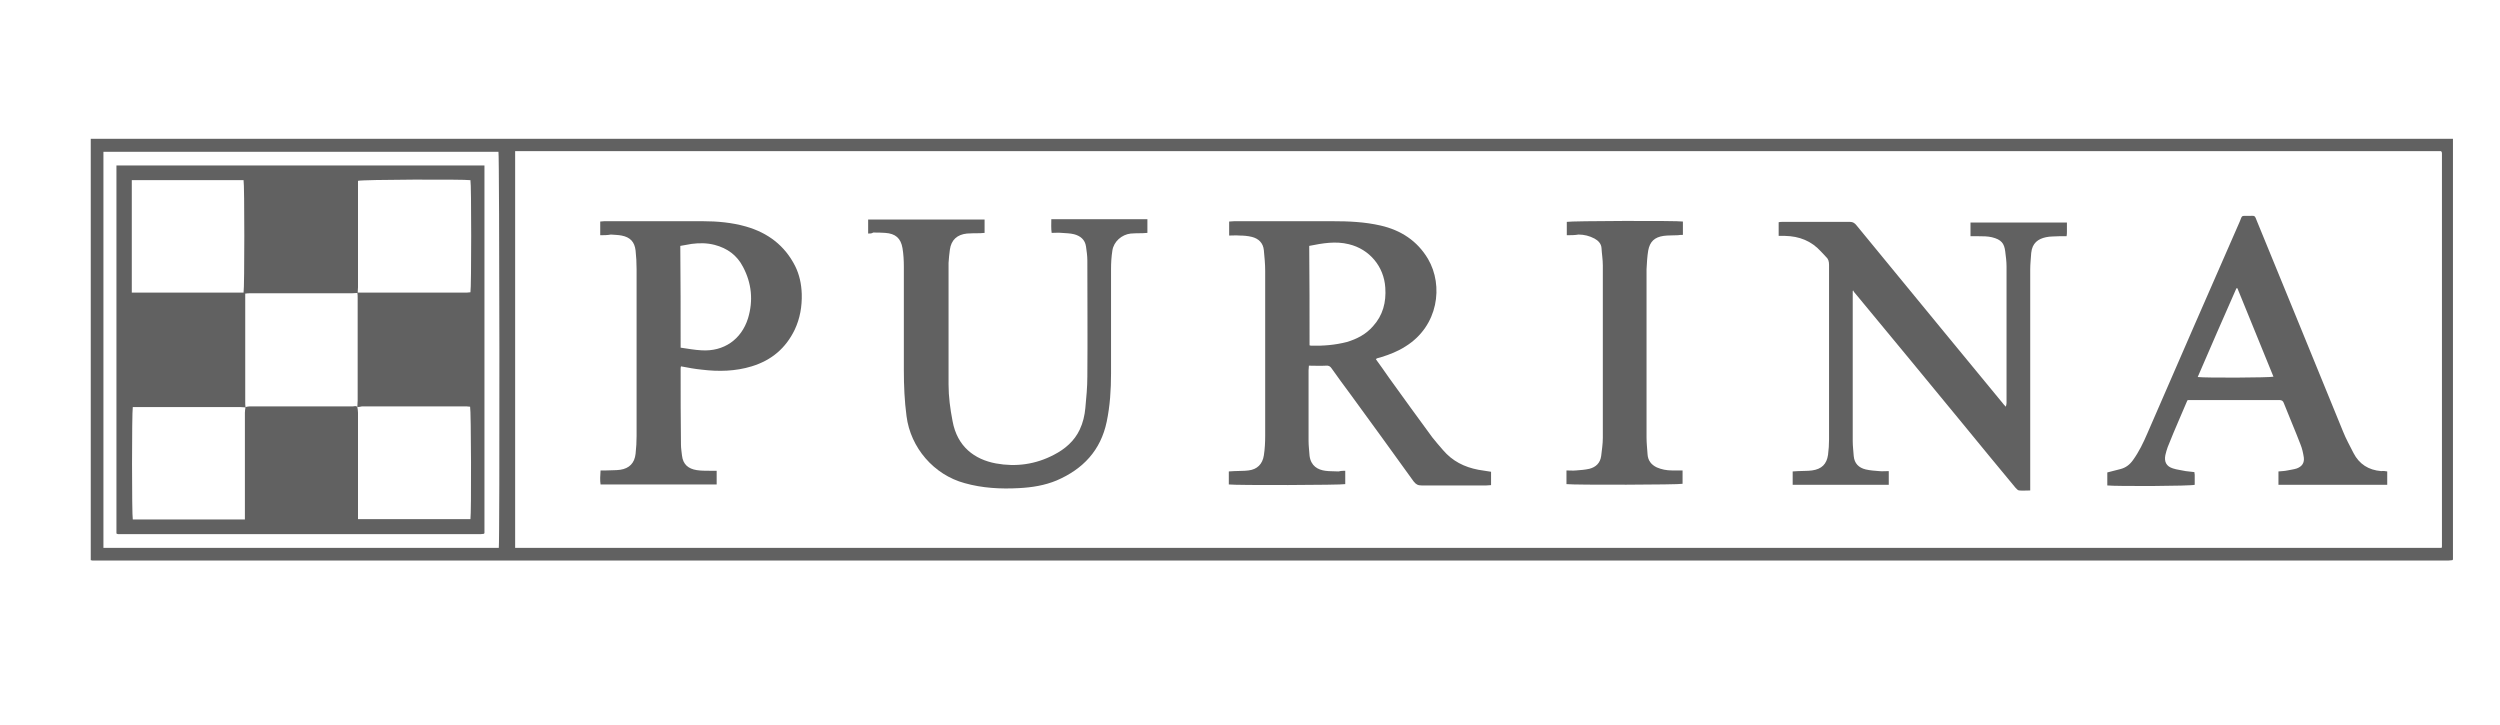
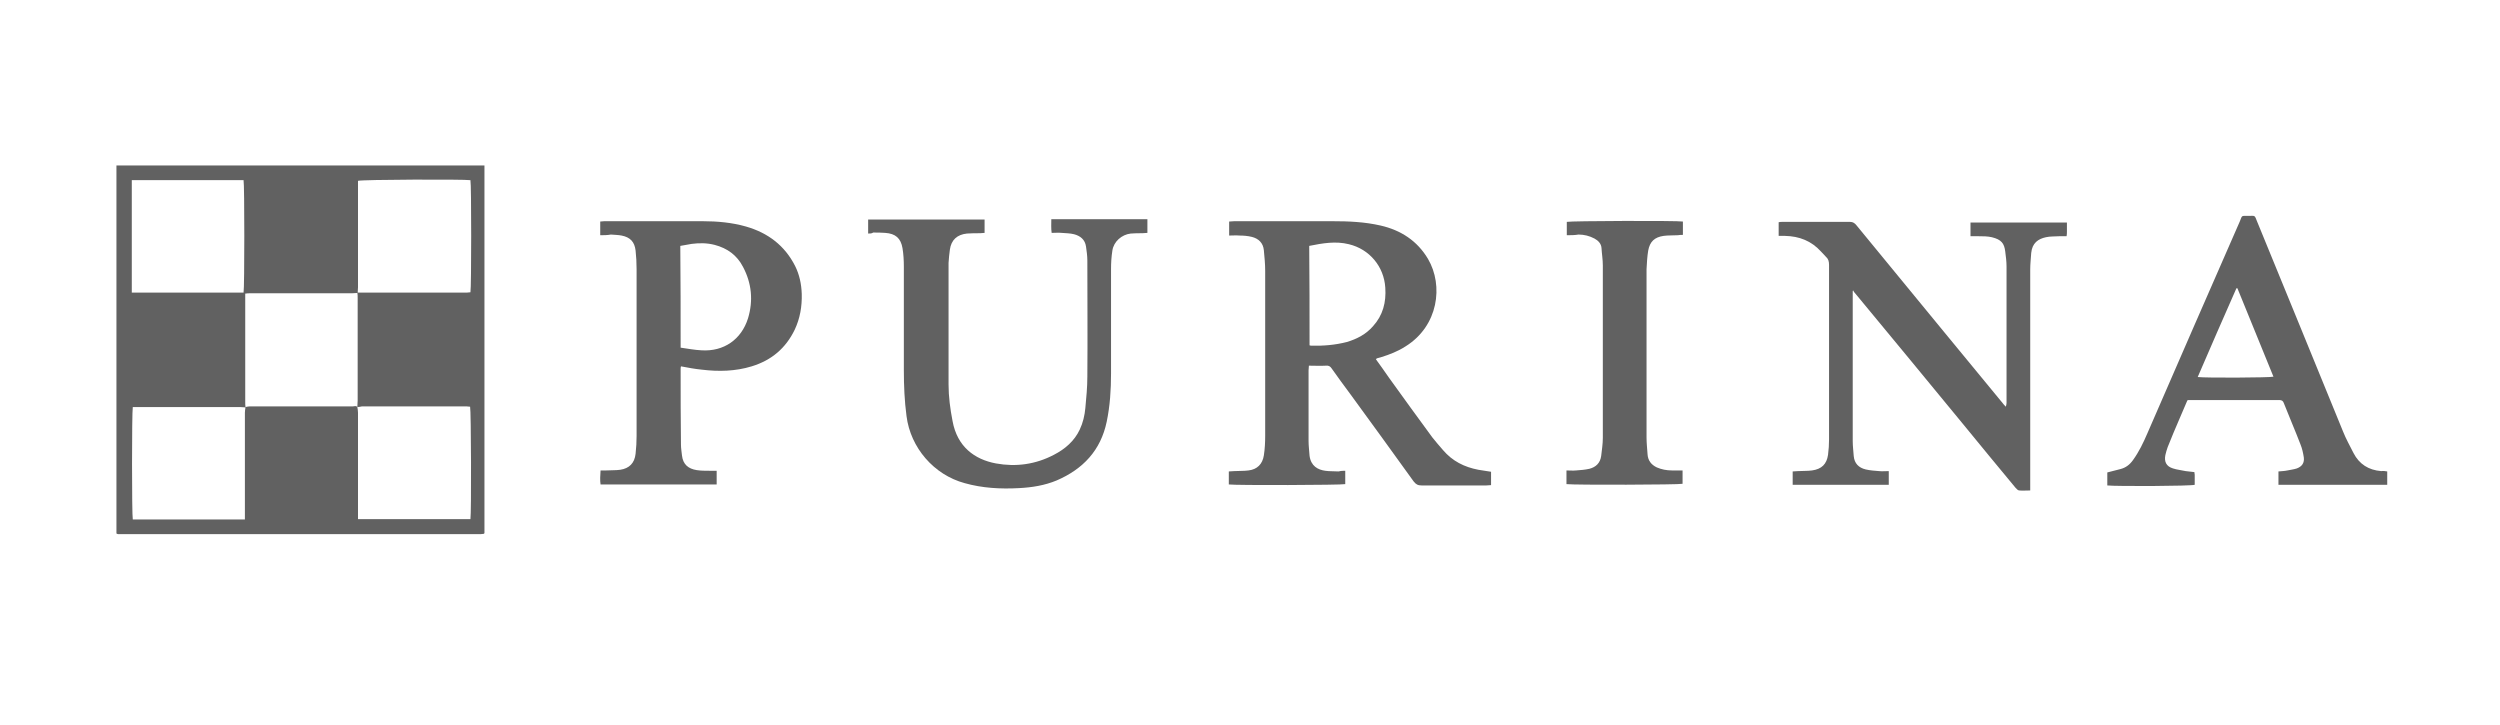
<svg xmlns="http://www.w3.org/2000/svg" id="Capa_1" data-name="Capa 1" viewBox="0 0 749.3 217.3">
  <defs>
    <style> .cls-1 { fill: #616161; stroke-width: 0px; } </style>
  </defs>
-   <path class="cls-1" d="m27.2,41.6h708v126.1l-.1.1-.1.1c-.4,0-.8.1-1.1.1H27.7c-.1,0-.3-.1-.5-.1,0-42.1,0-84.1,0-126.3Zm127.2,3.7v118.9h577.4c.1-.2.1-.4.1-.5V46.1c0-.2,0-.4-.1-.6l-.1-.1-.1-.1c-192.3,0-384.7,0-577.2,0ZM31,164.2h118.5c.3-1.6.2-117.7-.1-118.7H31c0,39.5,0,79,0,118.7Z" />
  <path class="cls-1" d="m403.2,141.1v4c-1.1.3-32.9.4-34.9.1v-3.9c.6,0,1.1-.1,1.6-.1,1.4-.1,2.9,0,4.3-.2,2.6-.3,4.2-1.9,4.6-4.5.3-1.9.4-3.9.4-5.9v-49.4c0-2.1-.2-4.1-.4-6.2-.2-2.2-1.6-3.5-3.6-4-1.2-.3-2.5-.4-3.7-.4-1-.1-2,0-3.1,0v-4.2c.6,0,1-.1,1.5-.1h29.5c4.8,0,9.6.2,14.4,1.3,6.1,1.4,11,4.6,14.2,10,4.7,8,3.1,20.1-6.7,26.2-2.3,1.5-4.9,2.5-7.5,3.3-.4.1-.7.2-1.1.3-.1,0-.1.1-.3.3,1.3,1.8,2.6,3.6,3.9,5.5,4.3,6,8.6,11.9,13,17.9,1,1.3,2.1,2.5,3.2,3.8,2.8,3.3,6.4,5.1,10.6,5.9,1.2.2,2.5.4,3.8.6v4c-.5,0-.9.1-1.4.1h-19.4c-1.1,0-1.7-.3-2.4-1.2-6.3-8.7-12.6-17.5-19-26.2-1.9-2.6-3.8-5.1-5.6-7.7-.4-.6-.9-.9-1.7-.8-1.7.1-3.3,0-5.1,0,0,.6-.1,1-.1,1.4v21.1c0,1.5.2,3,.3,4.5.4,3.1,2.5,4.2,4.7,4.5,1.3.2,2.7.1,4,.2.8-.2,1.4-.2,2-.2Zm-10.7-37.6c.2.1.4.1.6.1,3.6.1,7.1-.2,10.6-1.1,3-.9,5.7-2.3,7.8-4.7,3-3.3,4-7.2,3.7-11.6-.4-6.3-4.7-11.5-10.9-13-4-1-7.9-.3-11.9.5.1,10,.1,19.9.1,29.8Z" />
  <path class="cls-1" d="m555.3,87.2v45c0,1.5.2,3,.3,4.5.2,2.2,1.5,3.5,3.6,4,1.3.3,2.7.4,4,.5.9.1,1.9,0,2.9,0v4.1h-28.8v-4c.5,0,1.1-.1,1.6-.1,1.4-.1,2.8,0,4.2-.2,2.9-.4,4.4-1.9,4.8-4.7.2-1.5.3-3.1.3-4.6v-52.3c0-1-.2-1.8-.9-2.4-.5-.5-1-1.1-1.5-1.6-2.9-3.2-6.5-4.6-10.8-4.7h-1.9v-4.1c.4-.1.8-.1,1.2-.1h20.2c.9,0,1.4.4,1.9,1,8.7,10.6,17.5,21.3,26.2,31.9,5.9,7.2,11.8,14.3,17.7,21.5.2.3.5.6.9,1,.1-.5.2-.8.2-1.1v-40.9c0-1.5-.2-3.1-.4-4.6-.3-2.3-1.1-3.5-4-4.2-1.3-.3-2.7-.3-4-.3h-2.4v-4.1h28.9v2.8c0,.4,0,.7-.1,1.3h-2.2c-1.3.1-2.7,0-4,.3-2.3.5-4.1,1.7-4.4,4.7-.1,1.6-.3,3.3-.3,4.9v66.3c-1.2,0-2.2.1-3.3,0-.4,0-.8-.5-1.1-.8-5.3-6.4-10.6-12.8-15.9-19.3-10.5-12.8-21.1-25.6-31.6-38.3-.3-.4-.7-.8-1-1.2,0-.4-.2-.3-.3-.2Z" />
  <path class="cls-1" d="m179.9,70.5v-4.1c.4,0,.8-.1,1.2-.1h29.5c4.4,0,8.8.4,13,1.6,6.6,1.9,11.6,5.7,14.7,11.8,1.3,2.6,1.9,5.4,2,8.4.1,3.7-.5,7.3-2.1,10.7-2.7,5.6-7,9.2-12.9,11-4.9,1.5-9.9,1.6-14.9,1-2.1-.2-4.2-.6-6.3-1-.1.3-.1.6-.1.8,0,7.6,0,15.1.1,22.7,0,1.1.2,2.1.3,3.2.3,2.7,1.9,4,4.4,4.4,1.3.2,2.6.2,3.9.2h2.1v4.1h-34.8c-.2-1.3-.1-2.6,0-4.2h1.7c1.4-.1,2.8,0,4.2-.2,2.7-.4,4.3-2,4.6-4.8.2-1.8.3-3.6.3-5.3v-50c0-1.9-.1-3.8-.3-5.6-.3-2.6-1.6-4-4.2-4.5-1-.2-2.1-.2-3.2-.3-1.1.2-2.1.2-3.2.2Zm24.1,33.7c2.1.3,4.2.7,6.3.8,6.6.4,11.9-3.2,13.9-9.6,1.6-5.3,1.1-10.5-1.5-15.4-1.8-3.5-4.7-5.6-8.5-6.6-2.3-.6-4.6-.6-6.9-.3-1.1.2-2.2.4-3.4.6.1,10.3.1,20.3.1,30.5Z" />
  <path class="cls-1" d="m260.2,70v-4.2h34.9v4c-.5,0-.9.1-1.3.1-1.3,0-2.7,0-4,.1-2.9.3-4.7,1.9-5.1,4.8-.2,1.3-.3,2.7-.4,4v36.4c0,3.7.5,7.4,1.2,11,1.4,7.7,6.6,11.5,13,12.7,6,1.1,11.9.3,17.4-2.6,3.3-1.7,6.1-4.1,7.7-7.5,1-2.1,1.5-4.3,1.7-6.5.3-3.2.6-6.3.6-9.5.1-11.6,0-23.1,0-34.7,0-1.4-.2-2.8-.4-4.2-.3-2.1-1.7-3.2-3.6-3.7-1.2-.3-2.5-.3-3.7-.4-1-.1-1.9,0-3,0-.2-1.4-.1-2.7-.1-4.1h28.8v4.1c-.5,0-1,.1-1.5.1-1.2,0-2.3,0-3.5.1-2.7.3-5.1,2.4-5.5,5.1-.3,1.9-.4,3.7-.4,5.6v31.2c0,4.9-.3,9.7-1.3,14.5-1.8,8.6-7.1,14.2-15,17.6-3.6,1.5-7.4,2.1-11.3,2.3-5.5.3-11,0-16.3-1.5-9.2-2.5-16.2-10.6-17.4-20.1-.6-4.5-.8-9.1-.8-13.7v-31.1c0-1.8-.1-3.7-.4-5.5-.5-3-2.1-4.4-5.2-4.6-1.2-.1-2.4-.1-3.6-.1-.4.3-.9.3-1.5.3Z" />
  <path class="cls-1" d="m715.5,141.3v4h-32.6v-4c.9-.1,1.8-.1,2.7-.3s1.9-.3,2.8-.6c1.6-.6,2.3-1.7,2.1-3.3-.2-1.3-.5-2.7-1-3.9-1.6-4.2-3.4-8.3-5-12.4-.2-.6-.6-.9-1.3-.9h-27.2c-.1,0-.2,0-.4.1-.8,1.8-1.6,3.7-2.4,5.6-1.2,2.8-2.4,5.6-3.5,8.4-.3.8-.5,1.6-.7,2.4-.4,2,.3,3.4,2.3,4,1.2.4,2.5.5,3.8.8.8.1,1.7.2,2.6.3,0,.3.1.6.1.8v3c-1.1.4-23.2.5-26.2.2v-3.9c1.3-.3,2.6-.7,3.9-1,1.6-.4,2.8-1.3,3.8-2.7,1.8-2.5,3.1-5.2,4.3-8,9.2-21.2,18.4-42.3,27.7-63.5.8-1.9.3-1.7,2.6-1.7,2.1,0,1.8-.3,2.6,1.7,8.6,20.9,17.1,41.8,25.7,62.8.9,2.3,2.1,4.4,3.2,6.6,1.7,3.3,4.5,5.1,8.3,5.4.6-.1,1.2,0,1.8.1Zm-56.8-28.3c2.3.3,21.6.2,22.7-.1-3.6-8.8-7.2-17.7-10.8-26.5h-.3c-3.9,8.9-7.8,17.7-11.6,26.6Z" />
  <path class="cls-1" d="m469.6,70.5v-4c1.1-.3,33.2-.4,34.8-.1v4c-.5,0-1,0-1.5.1-1.4.1-2.9,0-4.3.2-2.7.4-4.1,1.7-4.6,4.4-.3,1.8-.4,3.7-.5,5.6v50.4c0,1.7.2,3.4.3,5,.1,1.9,1.1,3.2,2.8,4,1.4.6,2.9.9,4.5.9h3.2v4c-1,.3-32.3.4-34.8.1v-4.1c1,0,1.9.1,2.9,0,1.3-.1,2.7-.2,4-.5,1.9-.5,3.2-1.7,3.5-3.8.2-1.8.5-3.6.5-5.5v-51.6c0-1.8-.3-3.5-.4-5.3-.1-1.3-1-2.2-2.1-2.8-1.5-.8-3.1-1.2-4.8-1.2-1.1.2-2.3.2-3.5.2Z" />
  <path class="cls-1" d="m34.9,159.9V49.6h110.3v110.2l-.1.1-.1.1c-.3,0-.7.1-1,.1H35.4c-.1,0-.3-.1-.5-.2Zm72.2-37.9c0-.7.1-1.3.1-2v-30.6c0-.6,0-1.2-.1-1.7h32.8c.4,0,.7-.1,1.1-.1.3-1.4.3-32.5,0-33.6-1.9-.3-32.5-.2-33.7.2v31.9c0,.6-.1,1.1-.1,1.7-.6,0-1.1.1-1.7.1h-30.3c-.6,0-1.1,0-1.7.1v32.4c0,.6,0,1.2.1,1.7-.6,0-1.1-.1-1.7-.1h-32.1c-.3,1.6-.3,32.6,0,33.7h33.6v-32c0-.6.1-1.1.2-1.7.4-.1.9-.2,1.3-.2h30.9c.4,0,.9-.3,1.3.2.1.6.2,1.1.2,1.7v31.9h33.7c.3-1.8.2-32.6-.1-33.7-.4,0-.7-.1-1.1-.1h-31.3c-.5.1-.9.2-1.4.2Zm-67.6-34.3h33.5c.3-1.4.3-32.5,0-33.7h-33.5v33.7Z" />
</svg>